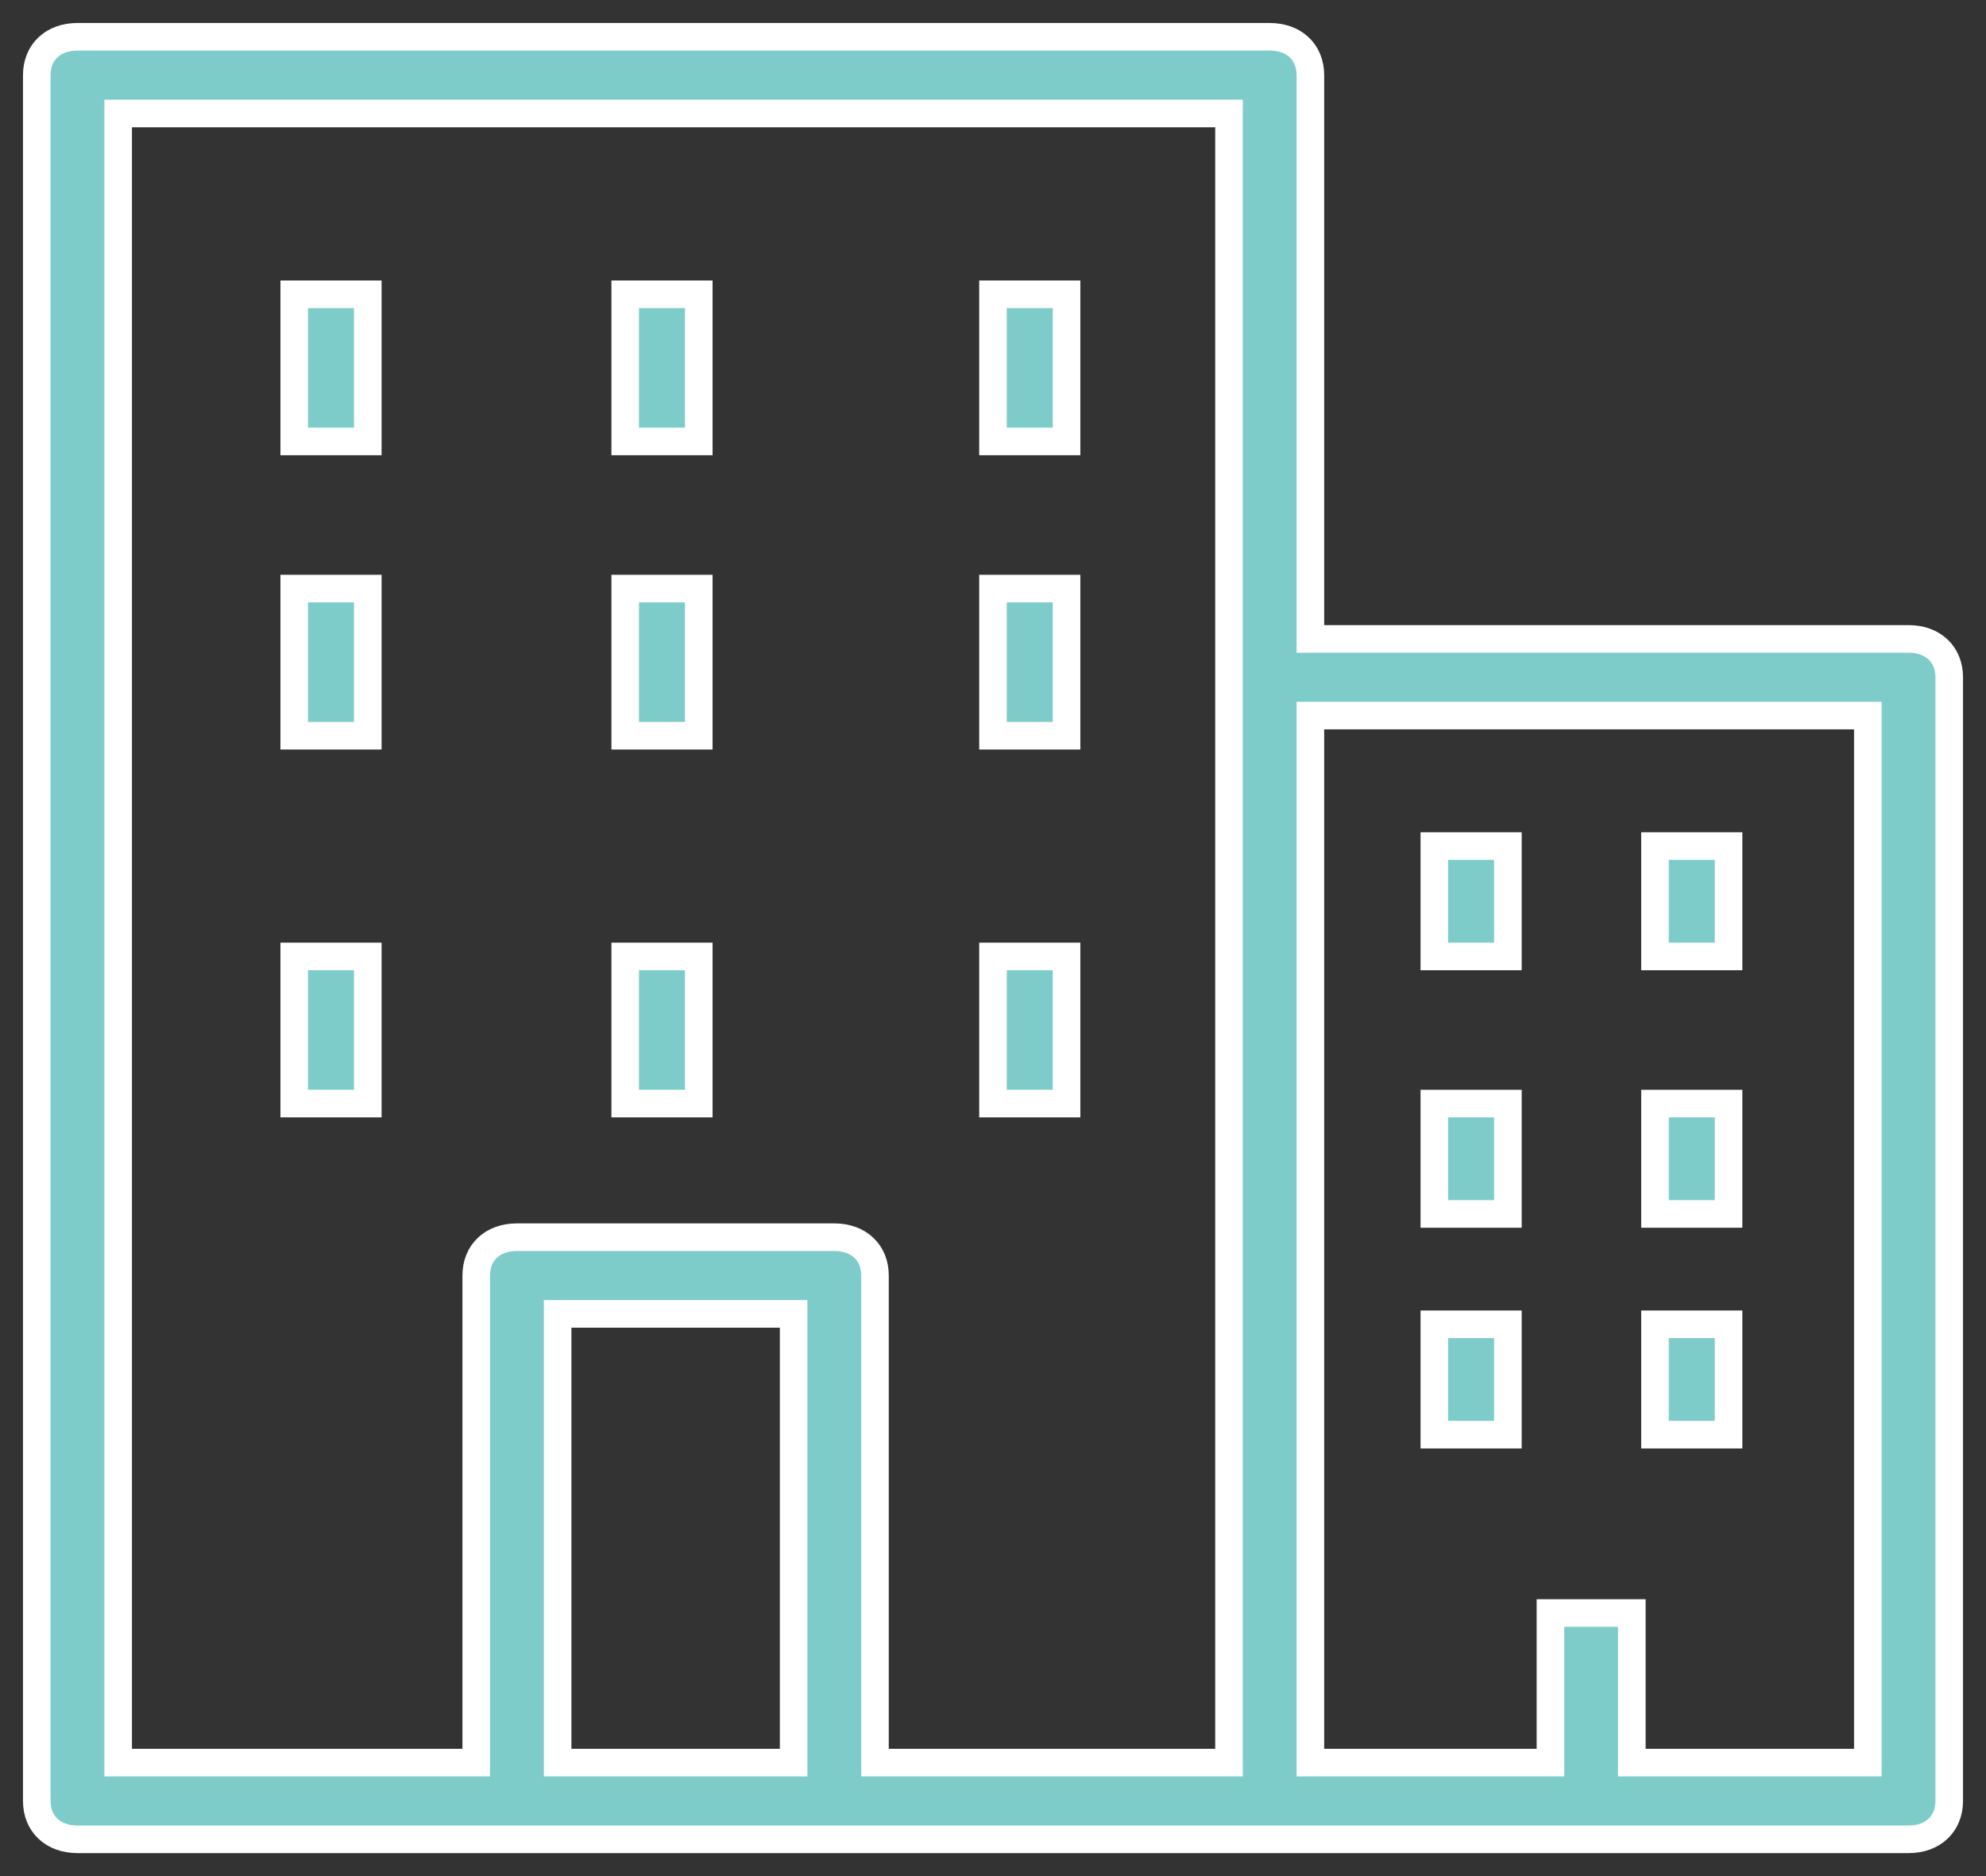
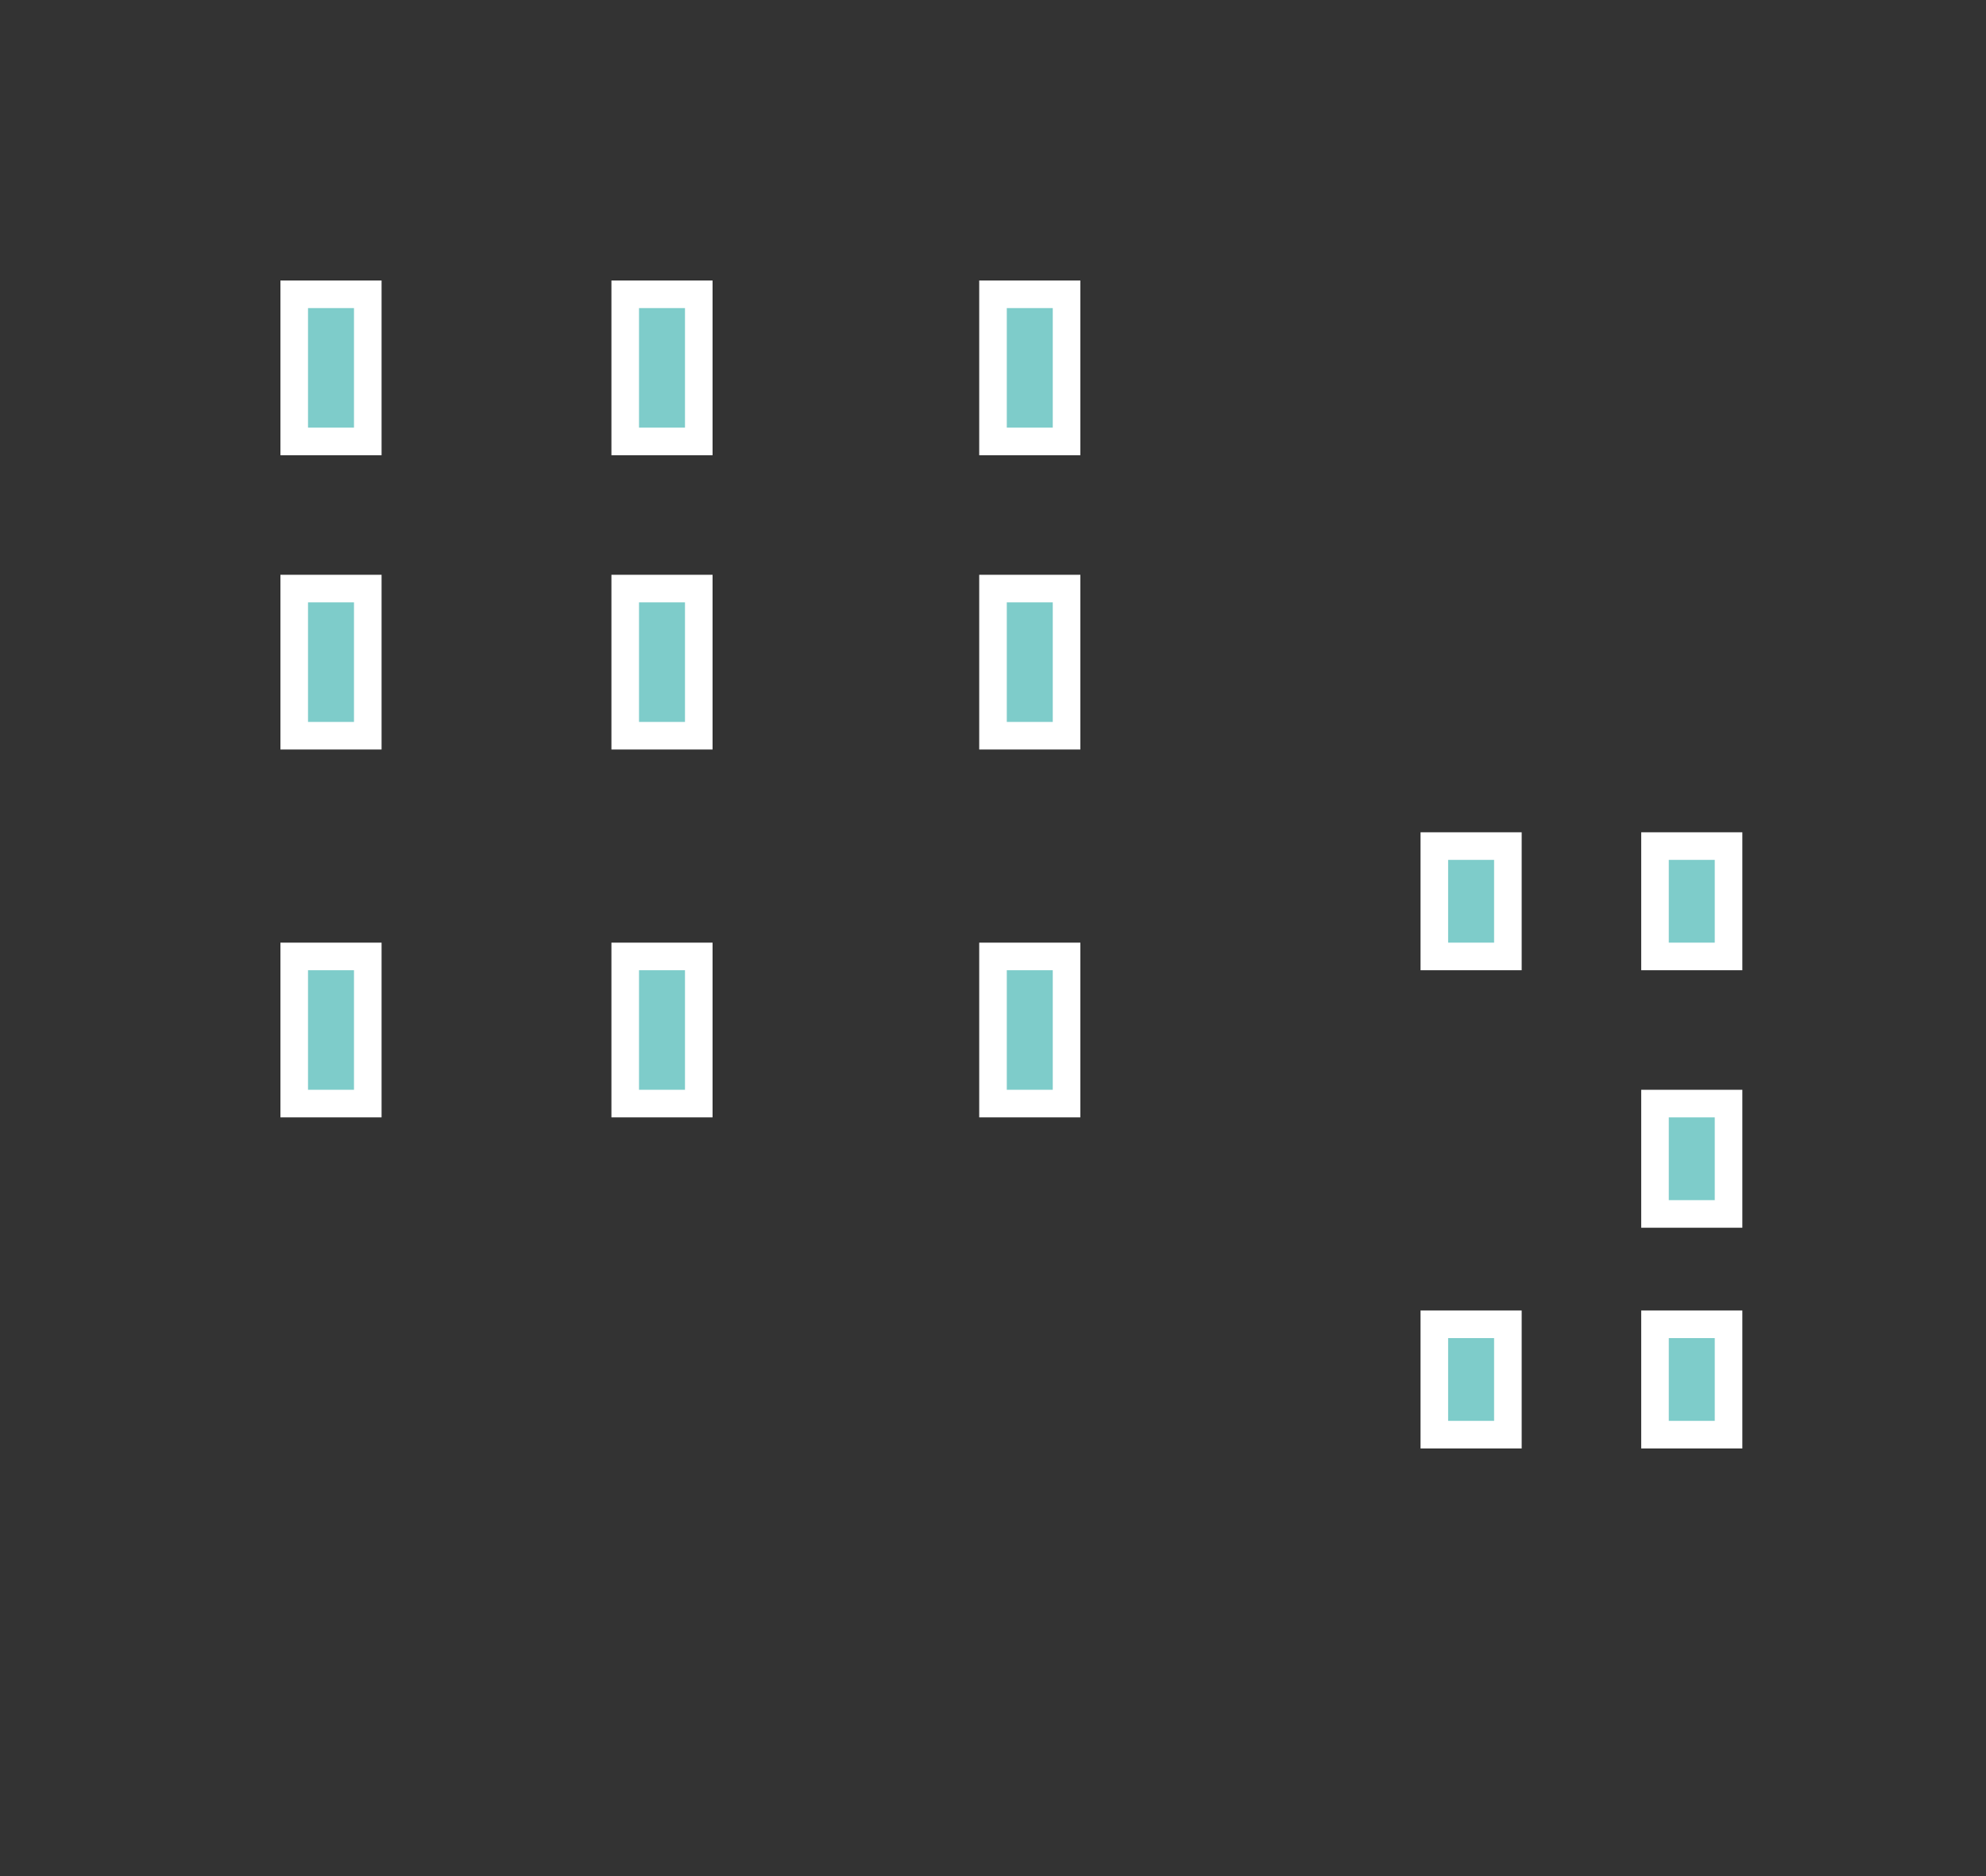
<svg xmlns="http://www.w3.org/2000/svg" width="54" height="51" viewBox="0 0 54 51" version="1.1">
  <rect x="0" y="0" width="54" height="51" fill="#333333" stroke="none" />
  <title>Group 7</title>
  <desc>Created with Sketch.</desc>
  <g id="Le-Groupe" stroke="none" stroke-width="1" fill="none" fill-rule="evenodd">
    <g fill="#7ECCCA" id="Marchand-de-biens" stroke="#FFF" stroke-width=".75">
      <g transform="translate(-973, -1853) translate(974, 1854)">
        <g id="Group-7" transform="translate(0, 0)">
-           <path d="M50.894,16.368 L34.63,16.368 L34.63,1.043 C34.63,0.417 34.187,7.10542736e-14 33.523,7.10542736e-14 L1.106,7.10542736e-14 C0.443,7.10542736e-14 2.13162821e-14,0.417 2.13162821e-14,1.043 L2.13162821e-14,47.957 C2.13162821e-14,48.583 0.443,49 1.106,49 L13.055,49 L21.685,49 L33.523,49 L50.894,49 C51.557,49 52,48.583 52,47.957 L52,17.411 C52,16.785 51.557,16.368 50.894,16.368 Z M2.213,2.085 L32.417,2.085 L32.417,17.411 L32.417,46.915 L22.791,46.915 L22.791,33.674 C22.791,33.049 22.349,32.632 21.685,32.632 L13.055,32.632 C12.391,32.632 11.949,33.049 11.949,33.674 L11.949,46.915 L2.213,46.915 L2.213,2.085 Z M14.162,46.915 L14.162,34.717 L20.579,34.717 L20.579,46.915 L14.162,46.915 Z M49.787,46.915 L43.37,46.915 L43.37,42.849 L41.157,42.849 L41.157,46.915 L34.63,46.915 L34.63,18.453 L49.787,18.453 L49.787,46.915 Z" id="Shape" fill-rule="nonzero" />
          <rect id="Rectangle" x="7" y="7" width="2" height="4" />
          <rect id="Rectangle" x="26" y="7" width="2" height="4" />
          <rect id="Rectangle" x="16" y="7" width="2" height="4" />
          <rect id="Rectangle" x="7" y="15" width="2" height="4" />
          <rect id="Rectangle" x="26" y="15" width="2" height="4" />
          <rect id="Rectangle" x="16" y="15" width="2" height="4" />
          <rect id="Rectangle" x="7" y="25" width="2" height="4" />
          <rect id="Rectangle" x="26" y="25" width="2" height="4" />
          <rect id="Rectangle" x="38" y="22" width="2" height="3" />
          <rect id="Rectangle" x="44" y="22" width="2" height="3" />
-           <rect id="Rectangle" x="38" y="29" width="2" height="3" />
          <rect id="Rectangle" x="44" y="29" width="2" height="3" />
          <rect id="Rectangle" x="38" y="35" width="2" height="3" />
          <rect id="Rectangle" x="44" y="35" width="2" height="3" />
          <rect id="Rectangle" x="16" y="25" width="2" height="4" />
        </g>
      </g>
    </g>
  </g>
</svg>